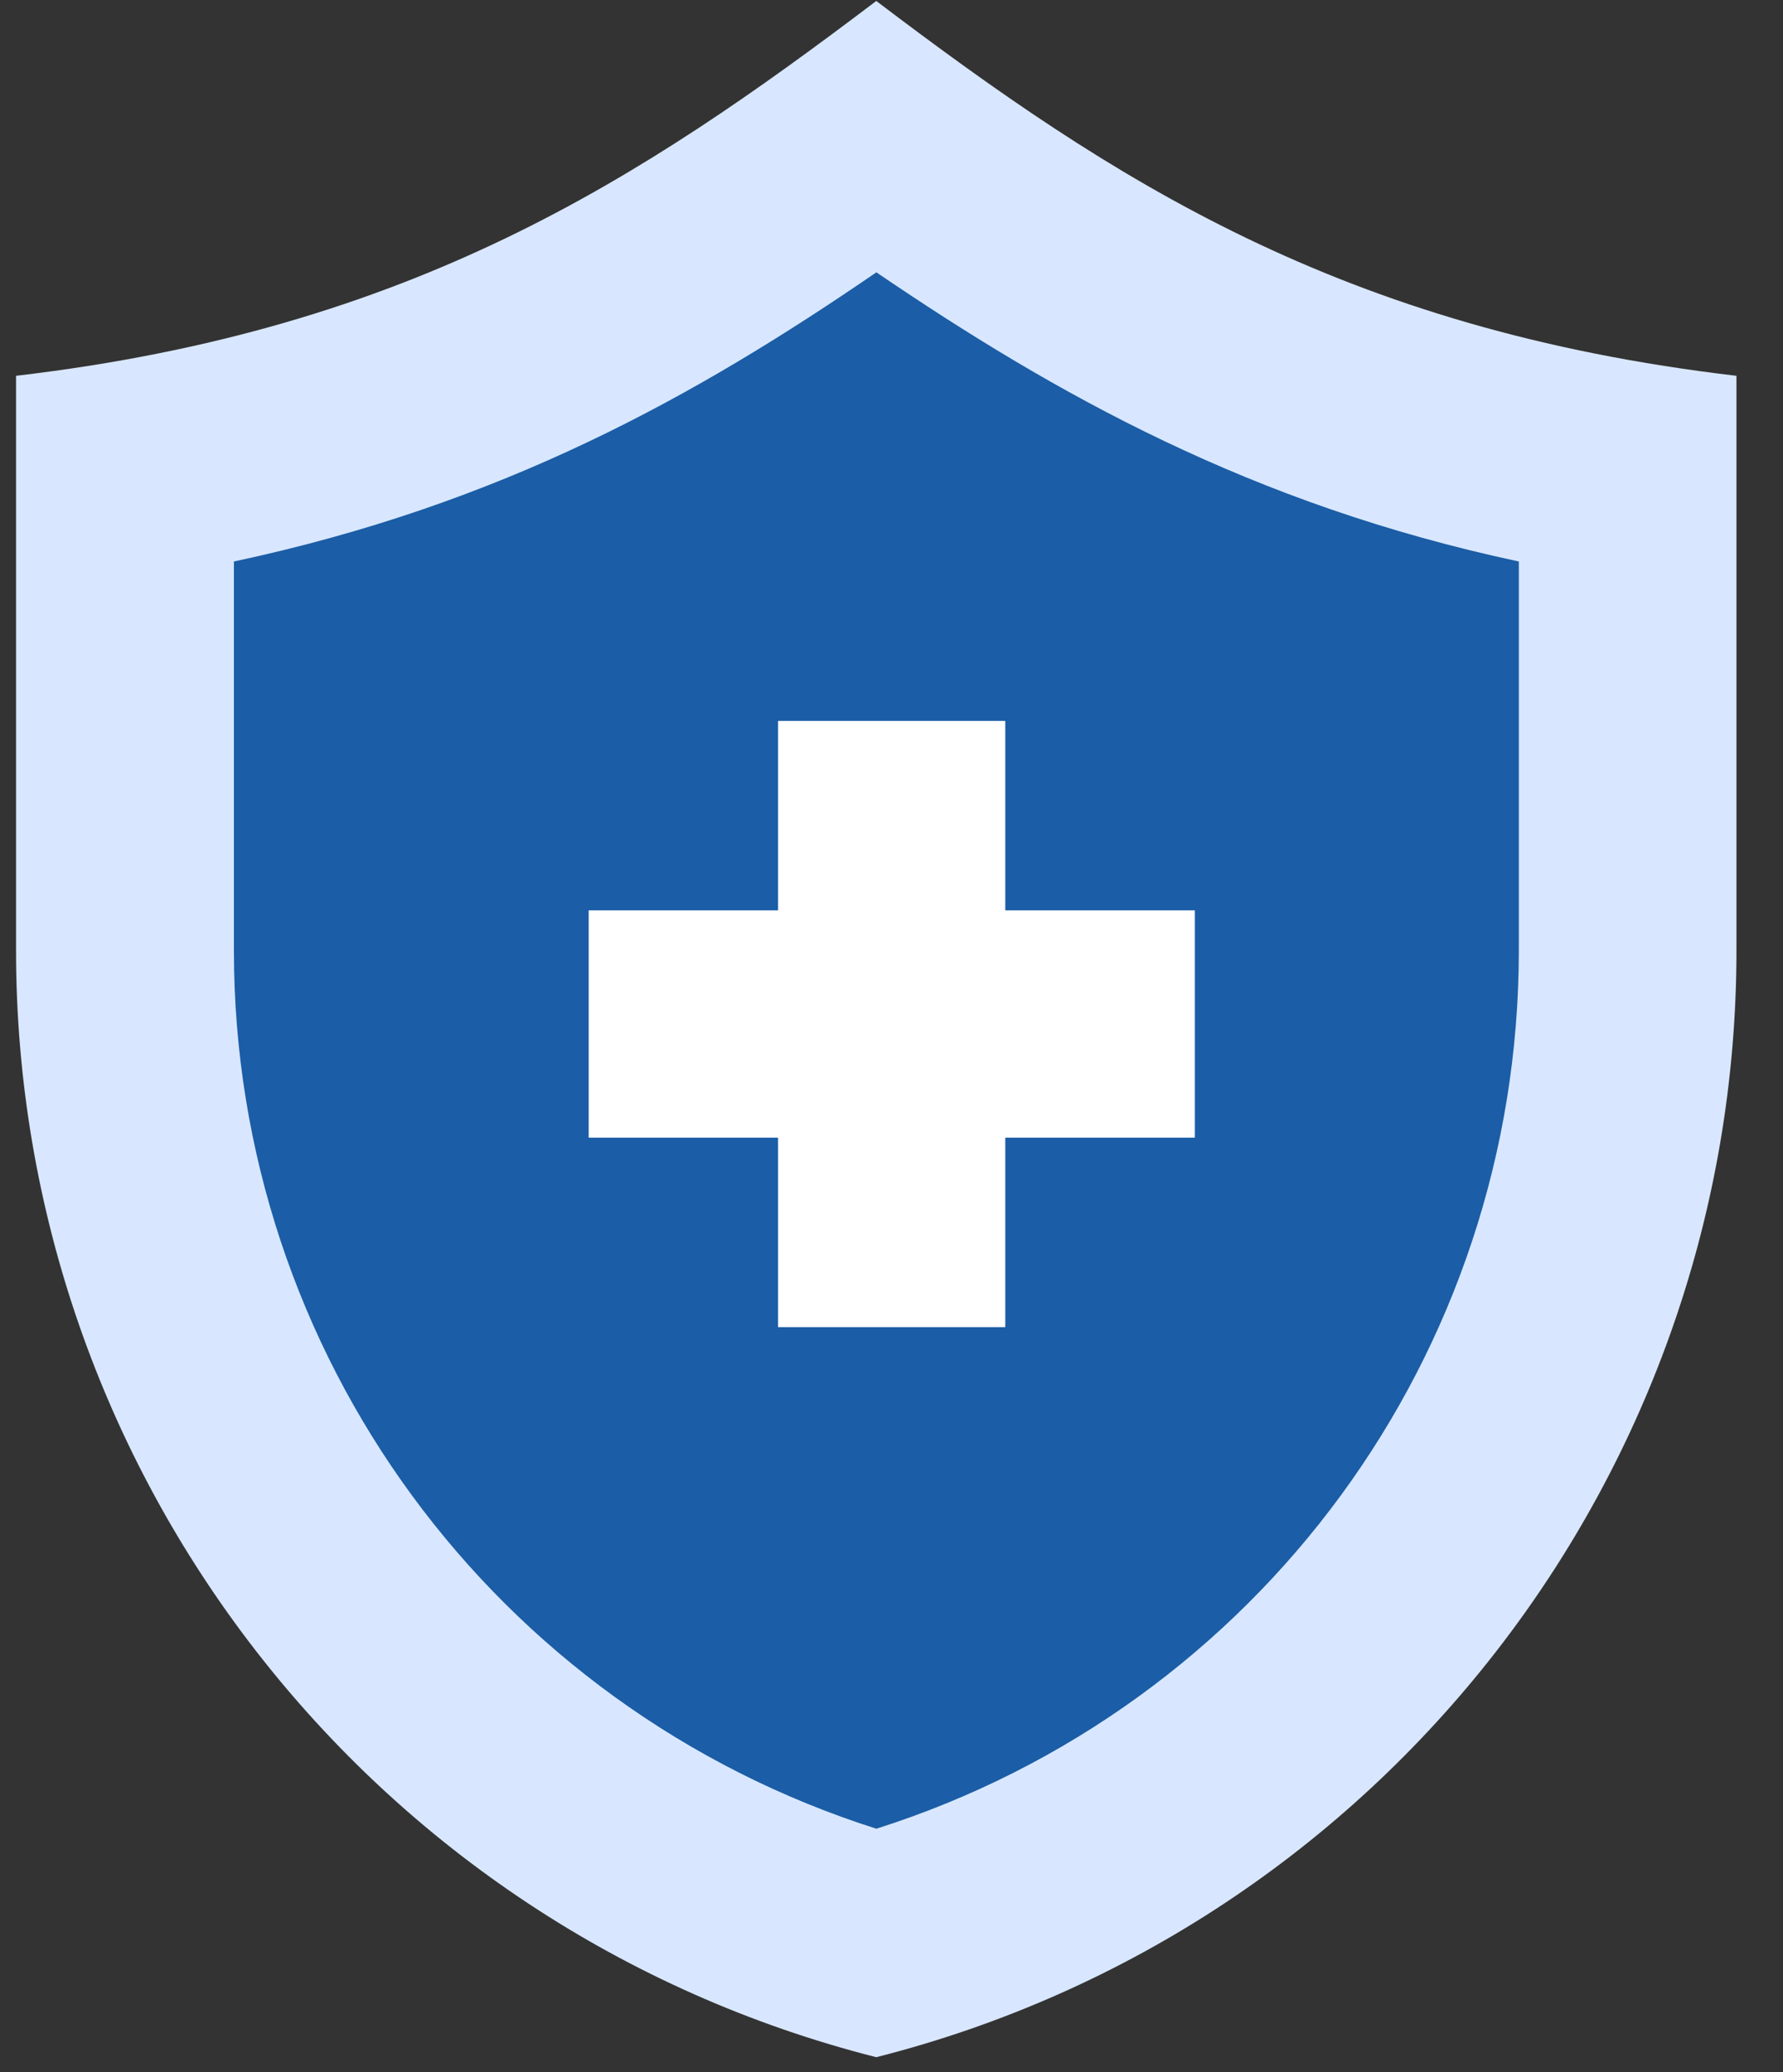
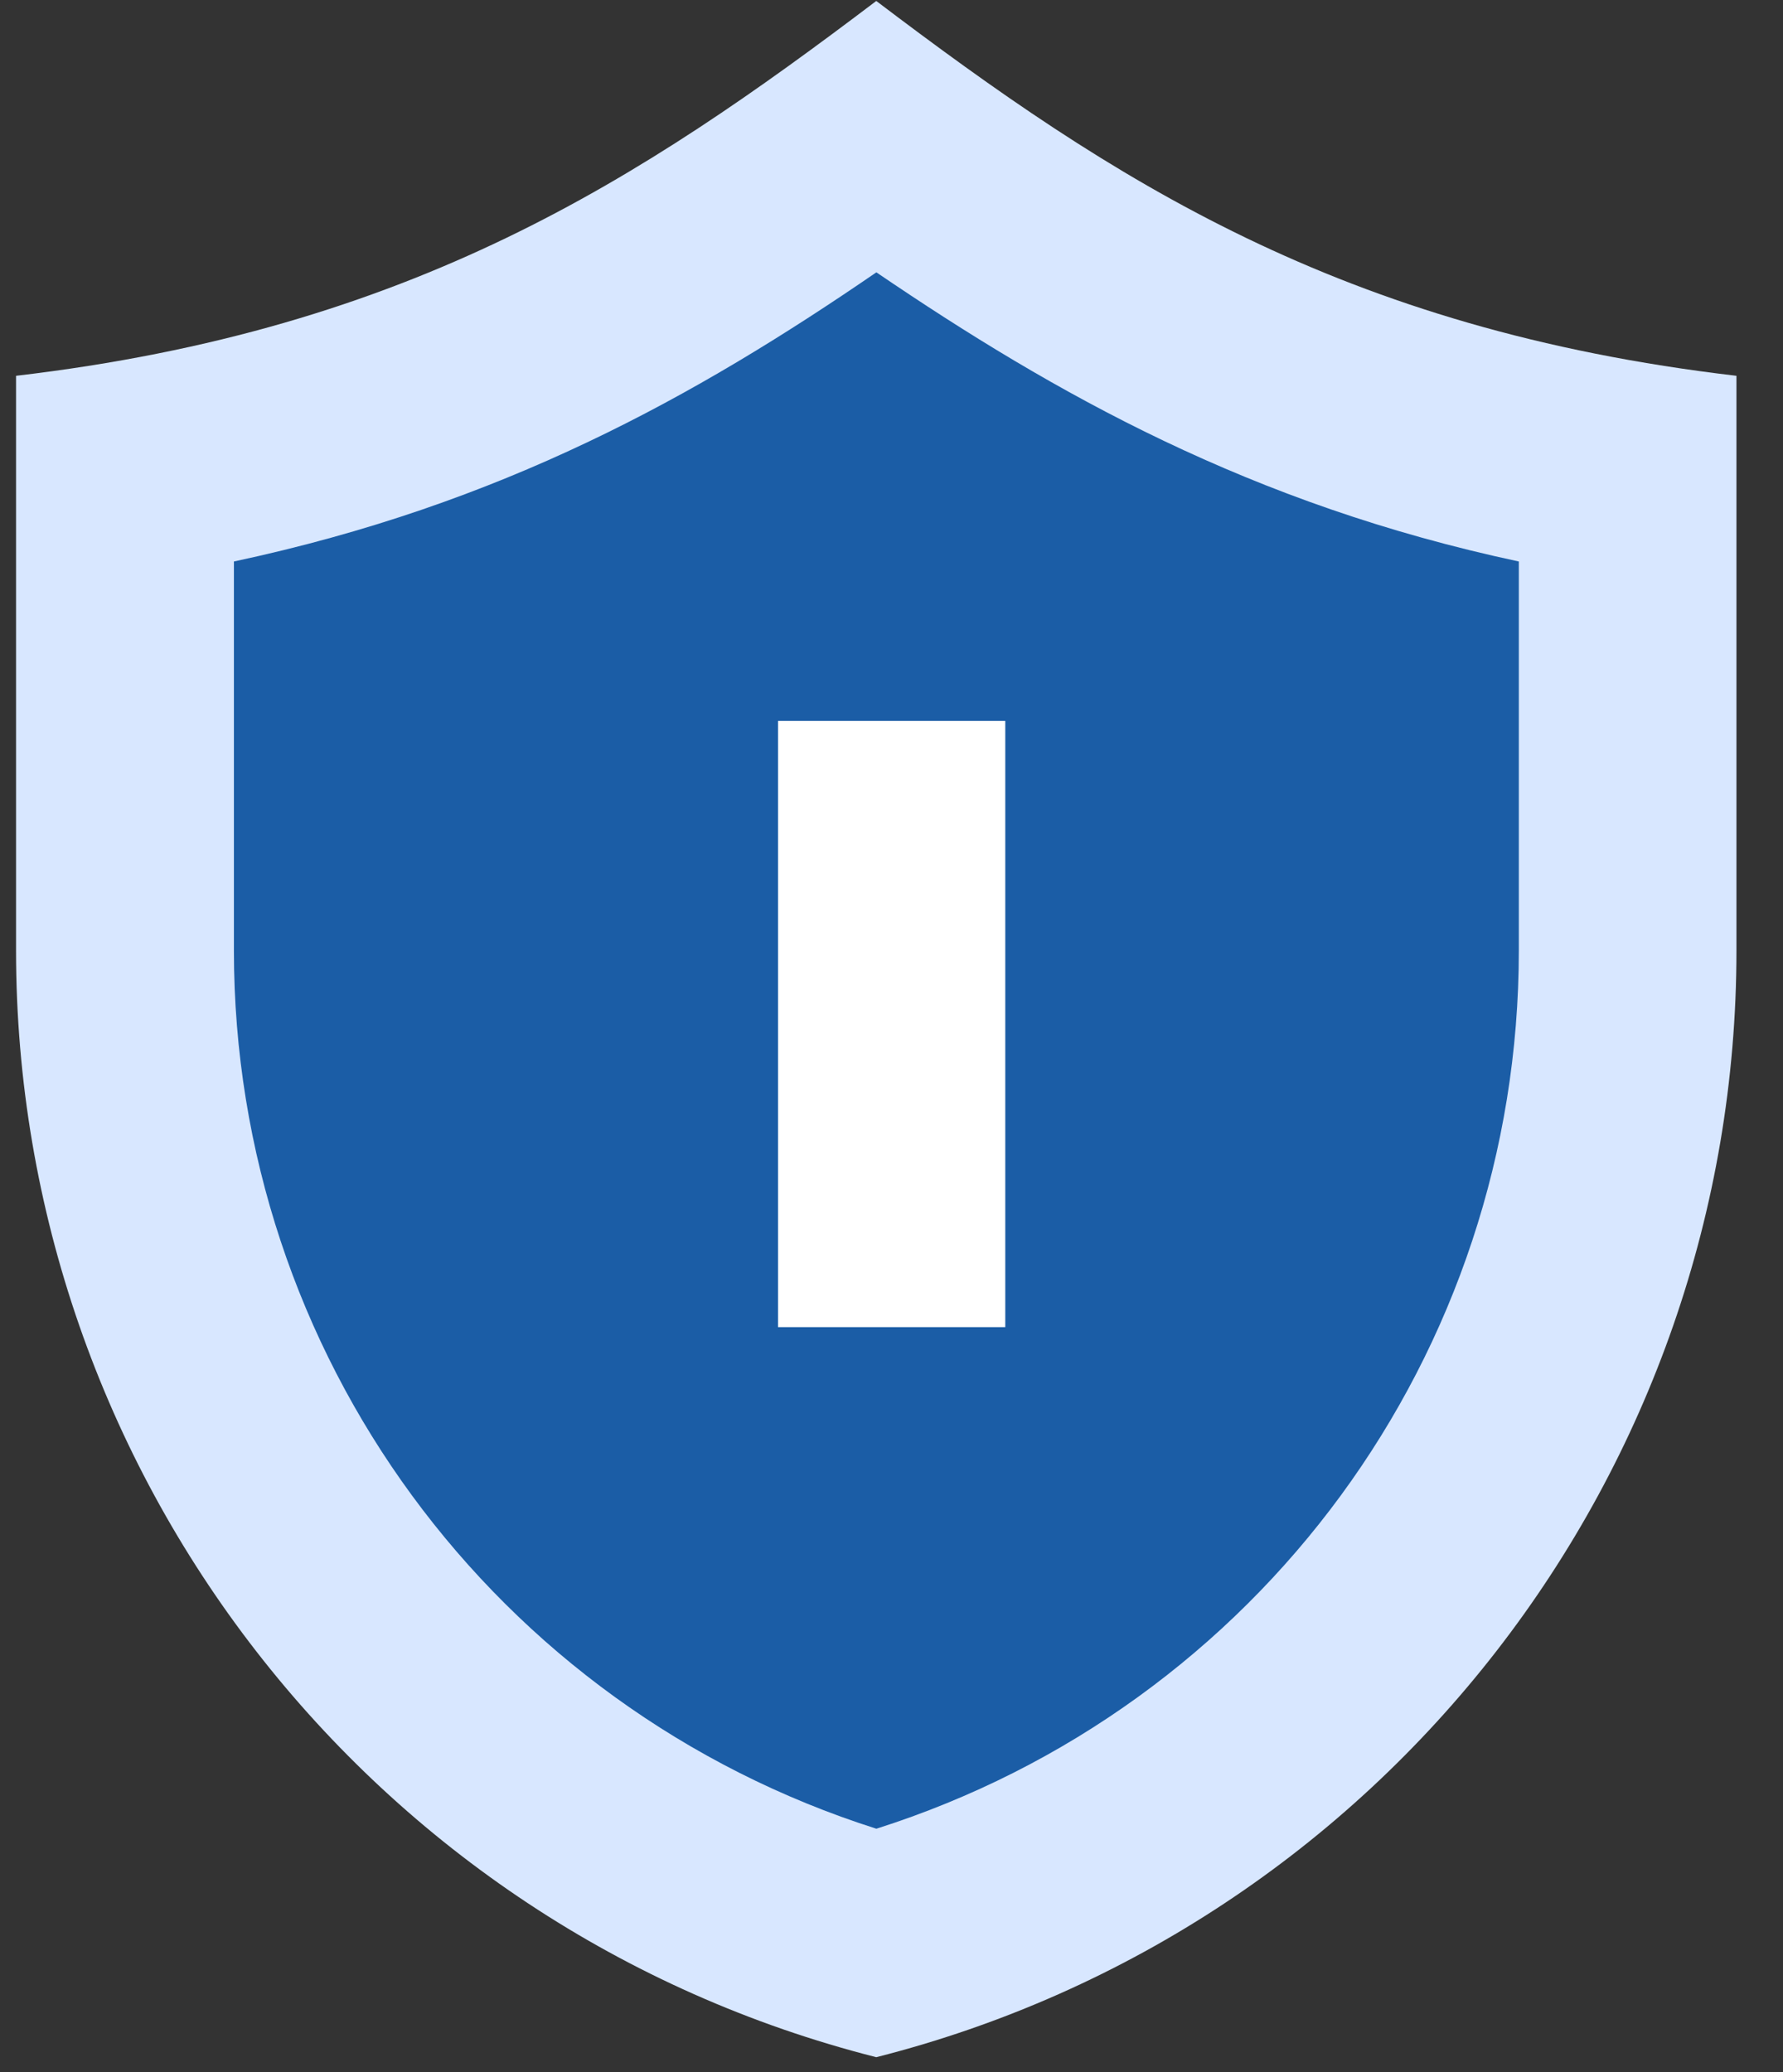
<svg xmlns="http://www.w3.org/2000/svg" width="37" height="43" viewBox="0 0 37 43" fill="none">
  <rect x="0" y="0" width="37" height="43" fill="#333333" stroke="none" />
  <path d="M0.333 7.798V19.724C0.333 30.538 7.666 40.019 18.184 42.687C28.702 40.019 36.034 30.538 36.034 19.724V7.798C27.812 6.834 23.071 3.724 18.184 0.02C13.294 3.724 8.553 6.834 0.333 7.798Z" fill="#D8E7FF" />
  <path d="M18.186 37.946C26.113 35.428 31.518 28.095 31.518 19.724V11.651C25.963 10.465 21.888 8.169 18.186 5.651C14.409 8.242 10.409 10.465 4.854 11.651V19.724C4.854 28.095 10.262 35.428 18.186 37.946Z" fill="#1B5DA6" />
  <path d="M16.145 14.959H20.861V27.538H16.145V14.959Z" fill="white" />
-   <path d="M12.216 23.607V18.89H24.795V23.607H12.216Z" fill="white" />
</svg>